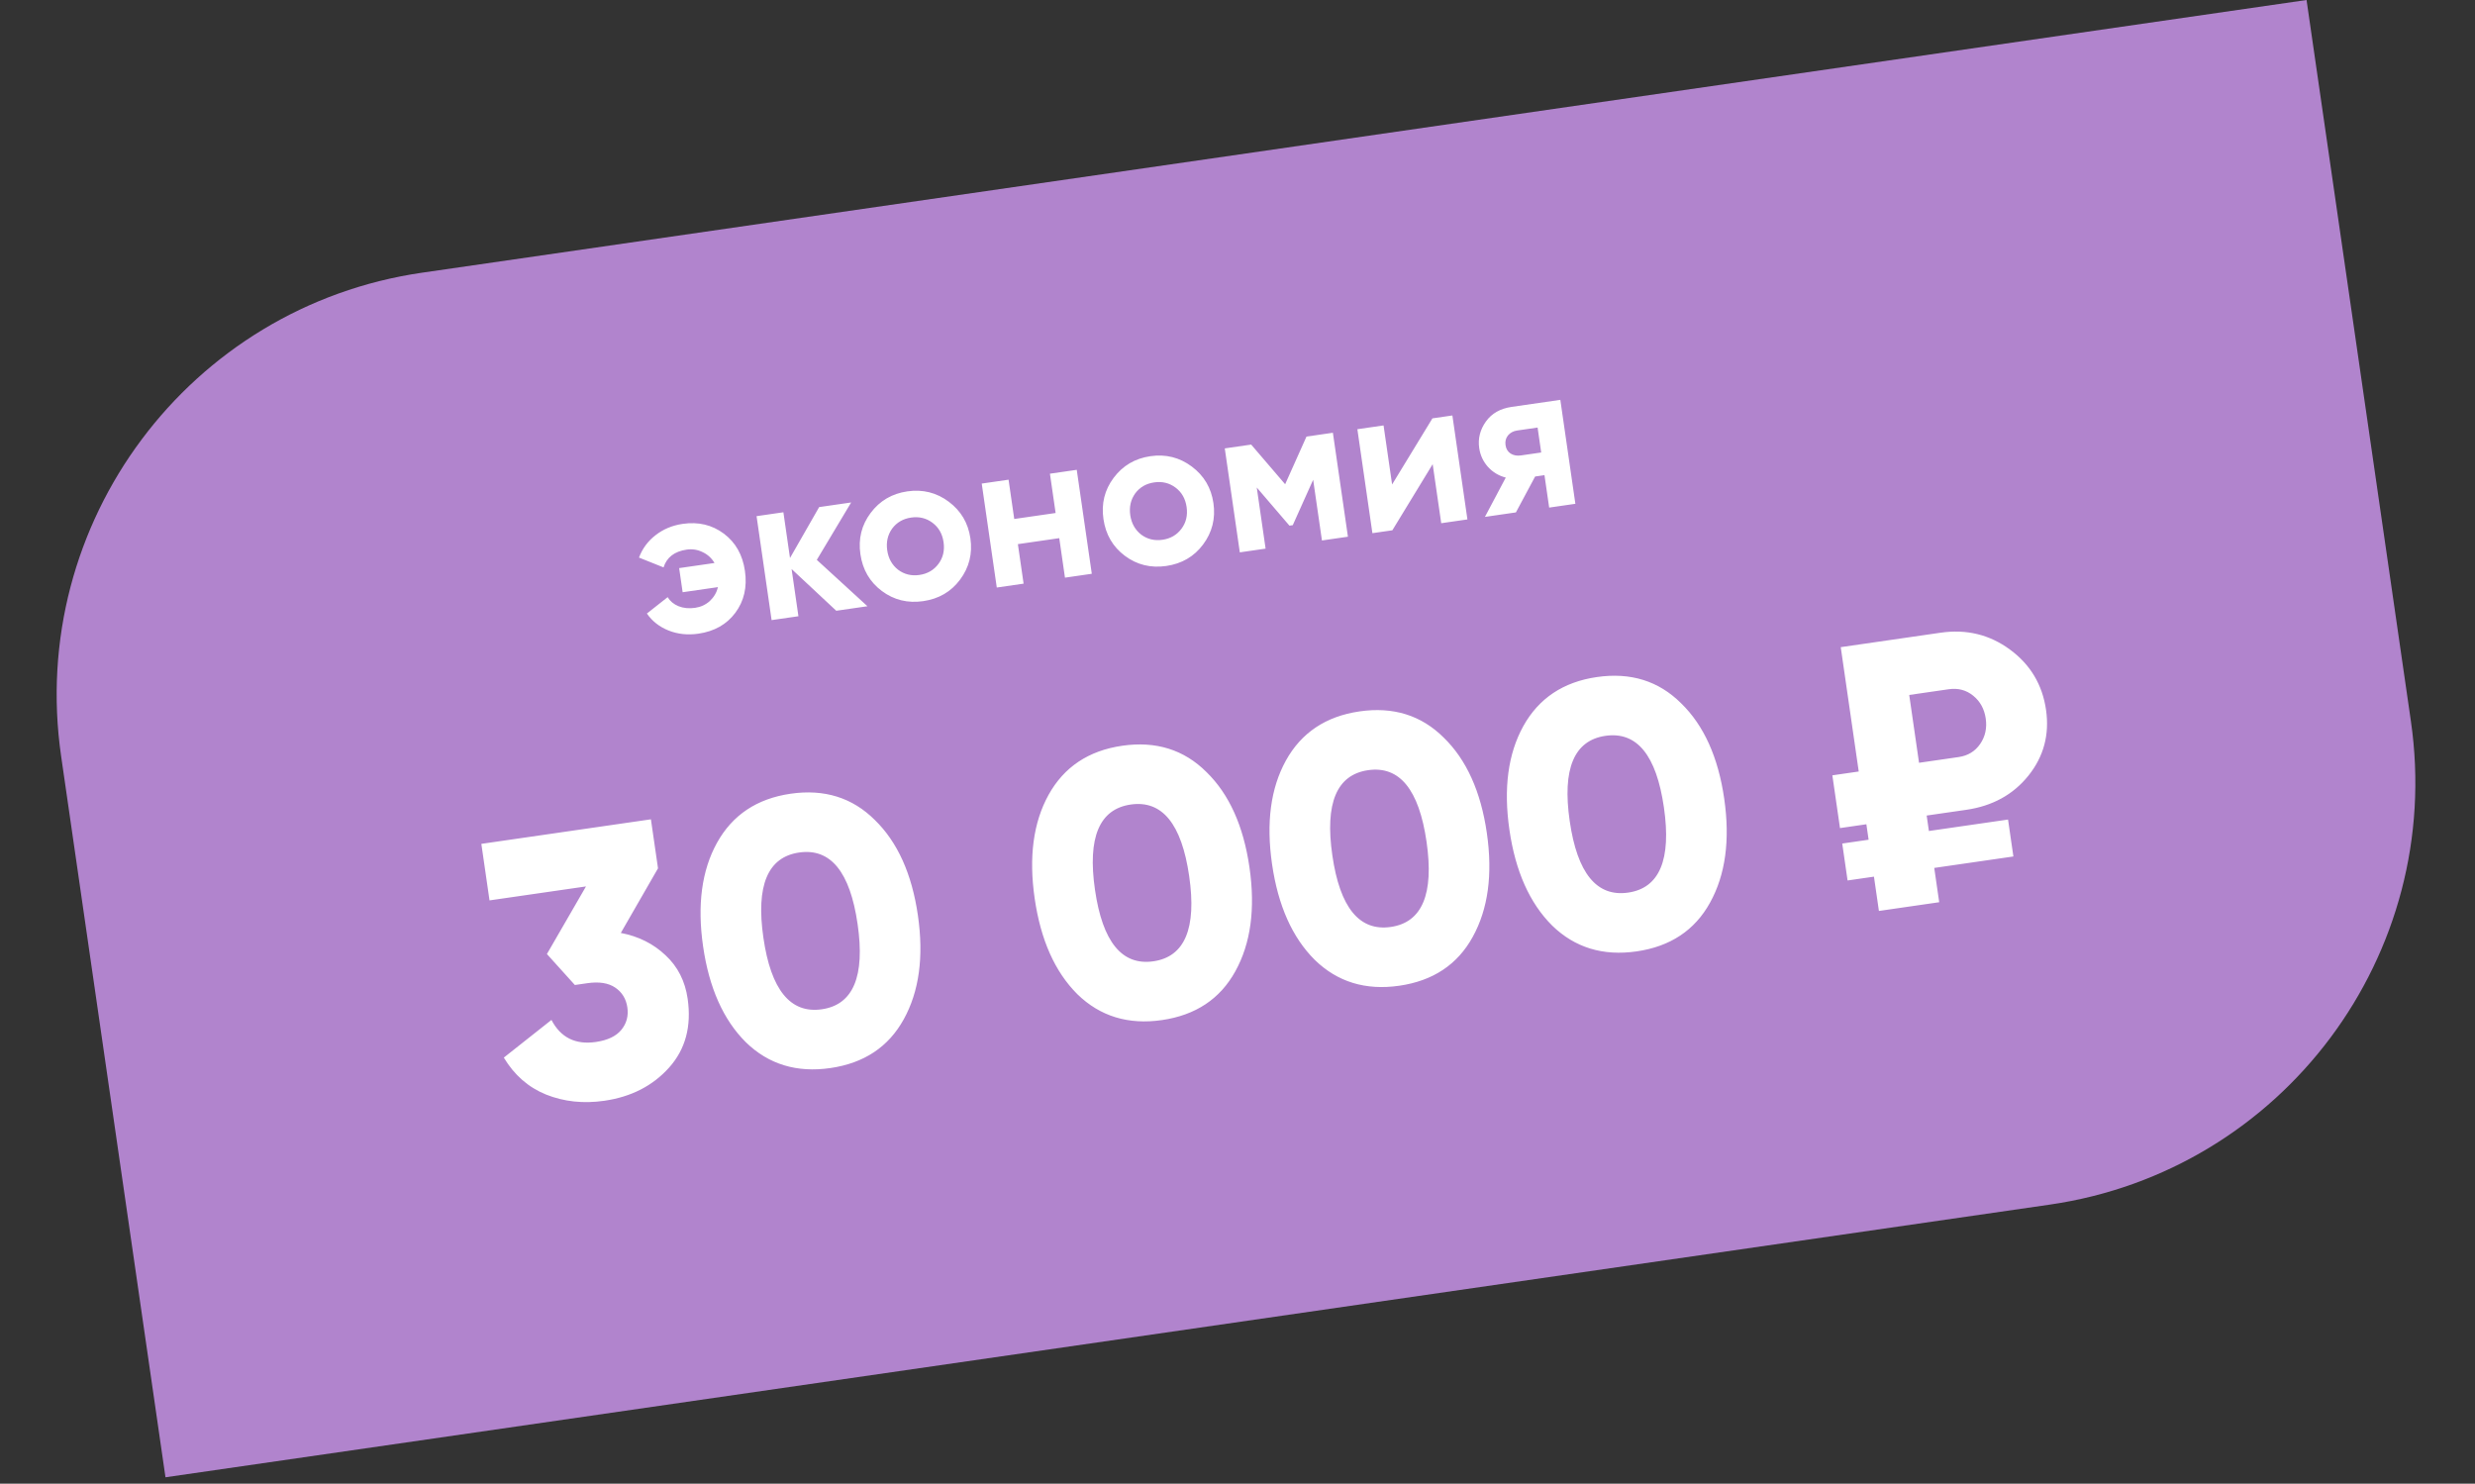
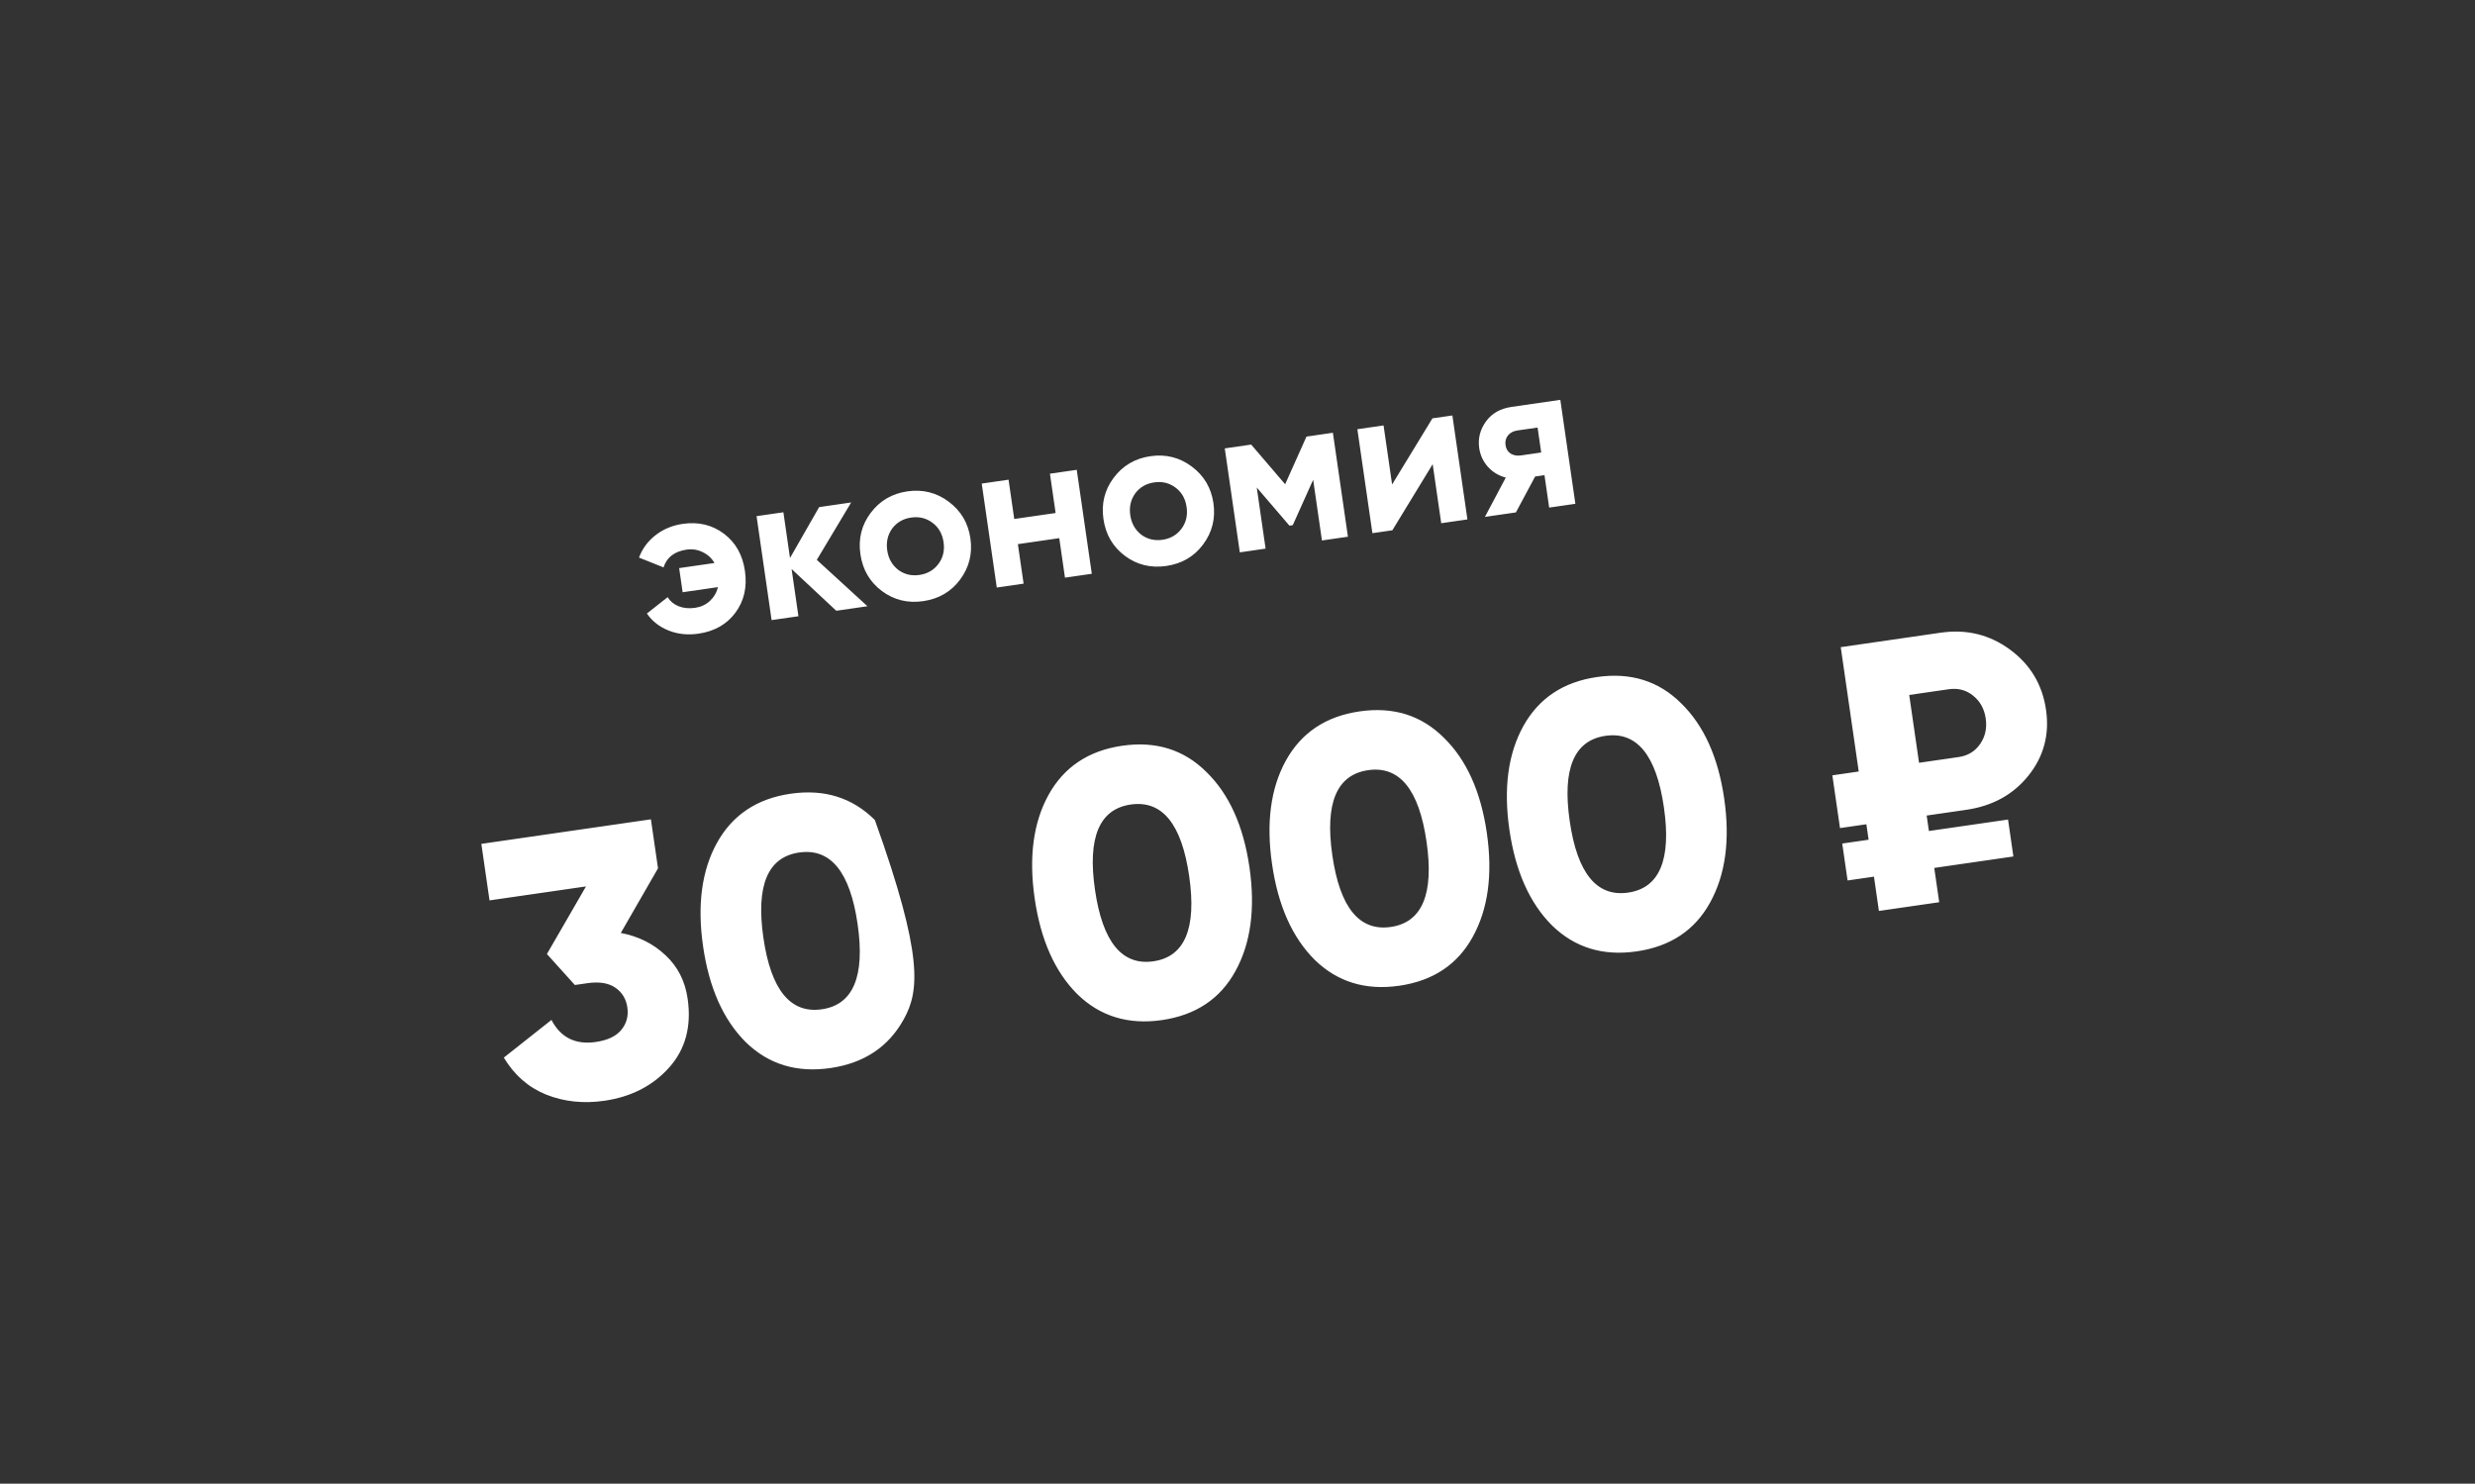
<svg xmlns="http://www.w3.org/2000/svg" width="377" height="226" viewBox="0 0 377 226" fill="none">
  <rect x="0" y="0" width="377" height="226" fill="#333333" stroke="none" />
-   <path d="M9.309 115.171C4.168 79.642 28.802 46.673 64.33 41.532L351.341 2.85655e-05L367.237 109.856C372.378 145.384 347.745 178.354 312.216 183.495L25.206 225.026L9.309 115.171Z" fill="#B184CD" />
  <path d="M103.995 79.798C106.381 79.452 108.468 79.948 110.256 81.284C112.045 82.621 113.116 84.513 113.471 86.962C113.828 89.433 113.339 91.562 112.002 93.351C110.684 95.115 108.811 96.173 106.383 96.524C104.757 96.759 103.247 96.601 101.852 96.048C100.457 95.495 99.352 94.632 98.535 93.456L101.698 90.962C102.067 91.576 102.619 92.035 103.352 92.339C104.107 92.639 104.949 92.722 105.878 92.588C106.744 92.463 107.491 92.117 108.121 91.552C108.747 90.966 109.162 90.259 109.366 89.432L103.982 90.211L103.45 86.537L108.834 85.758C108.405 85.023 107.808 84.473 107.044 84.109C106.277 83.725 105.461 83.595 104.595 83.72C102.737 83.989 101.563 84.892 101.074 86.428L97.334 84.933C97.847 83.565 98.685 82.43 99.848 81.529C101.029 80.604 102.411 80.027 103.995 79.798ZM124.418 85.281L132.133 92.345L127.383 93.033L120.579 86.678L121.619 93.867L117.534 94.458L115.242 78.623L119.328 78.032L120.336 84.999L124.775 77.243L129.652 76.538L124.418 85.281ZM146.236 88.3C144.863 90.137 142.995 91.226 140.63 91.568C138.265 91.91 136.165 91.395 134.328 90.023C132.491 88.651 131.401 86.782 131.059 84.417C130.72 82.074 131.237 79.984 132.609 78.147C134 76.286 135.867 75.186 138.21 74.847C140.554 74.507 142.656 75.033 144.517 76.424C146.378 77.814 147.477 79.671 147.813 81.993C148.152 84.337 147.626 86.439 146.236 88.3ZM136.802 86.787C137.744 87.492 138.828 87.755 140.053 87.578C141.277 87.401 142.242 86.841 142.946 85.898C143.65 84.956 143.911 83.851 143.727 82.584C143.544 81.317 142.981 80.332 142.038 79.628C141.096 78.923 140.012 78.66 138.788 78.837C137.563 79.014 136.599 79.574 135.894 80.517C135.214 81.477 134.964 82.58 135.145 83.826C135.325 85.072 135.877 86.059 136.802 86.787ZM160.795 78.142L159.929 72.156L164.014 71.565L166.306 87.4L162.22 87.992L161.35 81.974L155.047 82.886L155.918 88.903L151.833 89.495L149.541 73.66L153.627 73.068L154.493 79.054L160.795 78.142ZM183.256 82.943C181.884 84.78 180.015 85.869 177.651 86.211C175.286 86.553 173.185 86.038 171.348 84.666C169.512 83.293 168.422 81.425 168.08 79.06C167.741 76.717 168.257 74.626 169.63 72.79C171.02 70.929 172.887 69.829 175.231 69.49C177.575 69.15 179.677 69.676 181.538 71.067C183.399 72.457 184.497 74.314 184.833 76.636C185.173 78.98 184.647 81.082 183.256 82.943ZM173.823 81.43C174.765 82.135 175.849 82.398 177.073 82.221C178.298 82.044 179.262 81.484 179.967 80.541C180.671 79.599 180.931 78.494 180.748 77.227C180.565 75.96 180.002 74.975 179.059 74.27C178.117 73.566 177.033 73.303 175.808 73.48C174.584 73.657 173.619 74.217 172.915 75.16C172.235 76.12 171.985 77.223 172.165 78.469C172.346 79.715 172.898 80.702 173.823 81.43ZM199.008 66.501L203.03 65.919L205.322 81.754L201.363 82.327L200.025 73.08L196.919 79.996L196.412 80.069L191.433 74.258L192.78 83.569L188.853 84.138L186.562 68.302L190.584 67.721L195.758 73.762L199.008 66.501ZM212.05 73.797L218.191 63.726L221.231 63.286L223.522 79.121L219.532 79.698L218.23 70.704L212.089 80.775L209.049 81.215L206.758 65.38L210.748 64.803L212.05 73.797ZM230.263 61.979L237.674 60.906L239.965 76.741L235.975 77.319L235.26 72.378L233.835 72.585L230.908 78.052L226.189 78.735L229.364 72.746C228.289 72.471 227.38 71.923 226.637 71.104C225.914 70.282 225.475 69.332 225.319 68.255C225.108 66.799 225.451 65.445 226.348 64.194C227.227 62.968 228.532 62.229 230.263 61.979ZM234.211 65.126L231.107 65.575C230.516 65.66 230.045 65.912 229.696 66.329C229.368 66.743 229.245 67.235 229.328 67.805C229.41 68.375 229.666 68.801 230.095 69.084C230.545 69.364 231.066 69.461 231.657 69.375L234.76 68.926L234.211 65.126Z" fill="white" />
-   <path d="M94.564 142.111C97.255 142.62 99.529 143.756 101.386 145.519C103.238 147.243 104.357 149.445 104.745 152.124C105.354 156.333 104.414 159.829 101.926 162.612C99.437 165.394 96.146 167.082 92.051 167.674C88.875 168.134 85.919 167.819 83.182 166.73C80.485 165.636 78.338 163.759 76.742 161.099L83.999 155.36C85.403 158.048 87.656 159.168 90.755 158.719C92.554 158.459 93.851 157.842 94.648 156.867C95.445 155.892 95.749 154.754 95.561 153.453C95.372 152.152 94.758 151.147 93.718 150.438C92.677 149.729 91.258 149.504 89.459 149.765L87.565 150.039L83.308 145.322L89.26 135.025L74.566 137.152L73.32 128.541L99.15 124.803L100.23 132.266L94.564 142.111ZM137.656 155.273C135.334 159.477 131.609 161.95 126.481 162.692C121.353 163.434 117.061 162.121 113.604 158.753C110.18 155.342 108.012 150.479 107.098 144.165C106.184 137.851 106.888 132.592 109.21 128.388C111.565 124.14 115.306 121.645 120.434 120.903C125.562 120.161 129.838 121.496 133.262 124.907C136.718 128.275 138.903 133.116 139.817 139.43C140.731 145.744 140.01 151.025 137.656 155.273ZM116.282 142.836C117.434 150.796 120.402 154.429 125.185 153.737C129.969 153.045 131.785 148.719 130.633 140.759C129.481 132.799 126.513 129.166 121.73 129.858C116.946 130.55 115.13 134.876 116.282 142.836ZM188.163 147.964C185.841 152.168 182.116 154.641 176.988 155.383C171.86 156.125 167.568 154.812 164.111 151.445C160.688 148.033 158.519 143.17 157.605 136.856C156.691 130.542 157.395 125.283 159.717 121.079C162.072 116.831 165.813 114.337 170.941 113.595C176.069 112.852 180.345 114.187 183.769 117.599C187.225 120.966 189.411 125.807 190.324 132.122C191.238 138.436 190.518 143.717 188.163 147.964ZM166.789 135.527C167.941 143.487 170.909 147.121 175.692 146.429C180.476 145.736 182.292 141.41 181.14 133.451C179.988 125.491 177.02 121.857 172.237 122.549C167.453 123.241 165.638 127.567 166.789 135.527ZM224.32 142.732C221.998 146.936 218.273 149.409 213.145 150.151C208.017 150.893 203.725 149.58 200.268 146.213C196.844 142.801 194.675 137.938 193.762 131.624C192.848 125.31 193.552 120.051 195.874 115.847C198.229 111.599 201.97 109.105 207.098 108.362C212.226 107.62 216.502 108.955 219.925 112.367C223.382 115.734 225.567 120.575 226.481 126.89C227.395 133.204 226.674 138.485 224.32 142.732ZM202.946 130.295C204.098 138.255 207.066 141.889 211.849 141.197C216.633 140.504 218.448 136.178 217.297 128.219C216.145 120.259 213.177 116.625 208.394 117.317C203.61 118.009 201.794 122.335 202.946 130.295ZM260.476 137.5C258.154 141.704 254.429 144.177 249.301 144.919C244.174 145.661 239.881 144.348 236.425 140.981C233.001 137.569 230.832 132.706 229.918 126.392C229.005 120.078 229.709 114.819 232.031 110.615C234.385 106.367 238.126 103.872 243.254 103.13C248.382 102.388 252.658 103.723 256.082 107.135C259.539 110.502 261.724 115.343 262.638 121.658C263.551 127.972 262.831 133.253 260.476 137.5ZM239.103 125.063C240.254 133.023 243.222 136.657 248.006 135.964C252.789 135.272 254.605 130.946 253.453 122.987C252.301 115.027 249.334 111.393 244.55 112.085C239.767 112.777 237.951 117.103 239.103 125.063ZM299.504 123.355L293.477 124.227L293.817 126.581L305.872 124.837L306.686 130.462L294.631 132.206L295.387 137.43L286.203 138.759L285.447 133.535L281.429 134.117L280.615 128.491L284.633 127.91L284.292 125.556L280.274 126.138L279.111 118.102L283.129 117.52L280.388 98.578L295.6 96.376C299.542 95.806 303.065 96.663 306.169 98.949C309.274 101.235 311.103 104.291 311.657 108.118C312.205 111.906 311.304 115.26 308.952 118.179C306.633 121.054 303.484 122.779 299.504 123.355ZM290.819 105.859L292.314 116.191L298.341 115.319C299.757 115.114 300.852 114.448 301.627 113.32C302.401 112.192 302.683 110.901 302.473 109.447C302.262 107.993 301.626 106.834 300.563 105.972C299.501 105.11 298.262 104.782 296.846 104.987L290.819 105.859Z" fill="white" />
+   <path d="M94.564 142.111C97.255 142.62 99.529 143.756 101.386 145.519C103.238 147.243 104.357 149.445 104.745 152.124C105.354 156.333 104.414 159.829 101.926 162.612C99.437 165.394 96.146 167.082 92.051 167.674C88.875 168.134 85.919 167.819 83.182 166.73C80.485 165.636 78.338 163.759 76.742 161.099L83.999 155.36C85.403 158.048 87.656 159.168 90.755 158.719C92.554 158.459 93.851 157.842 94.648 156.867C95.445 155.892 95.749 154.754 95.561 153.453C95.372 152.152 94.758 151.147 93.718 150.438C92.677 149.729 91.258 149.504 89.459 149.765L87.565 150.039L83.308 145.322L89.26 135.025L74.566 137.152L73.32 128.541L99.15 124.803L100.23 132.266L94.564 142.111ZM137.656 155.273C135.334 159.477 131.609 161.95 126.481 162.692C121.353 163.434 117.061 162.121 113.604 158.753C110.18 155.342 108.012 150.479 107.098 144.165C106.184 137.851 106.888 132.592 109.21 128.388C111.565 124.14 115.306 121.645 120.434 120.903C125.562 120.161 129.838 121.496 133.262 124.907C140.731 145.744 140.01 151.025 137.656 155.273ZM116.282 142.836C117.434 150.796 120.402 154.429 125.185 153.737C129.969 153.045 131.785 148.719 130.633 140.759C129.481 132.799 126.513 129.166 121.73 129.858C116.946 130.55 115.13 134.876 116.282 142.836ZM188.163 147.964C185.841 152.168 182.116 154.641 176.988 155.383C171.86 156.125 167.568 154.812 164.111 151.445C160.688 148.033 158.519 143.17 157.605 136.856C156.691 130.542 157.395 125.283 159.717 121.079C162.072 116.831 165.813 114.337 170.941 113.595C176.069 112.852 180.345 114.187 183.769 117.599C187.225 120.966 189.411 125.807 190.324 132.122C191.238 138.436 190.518 143.717 188.163 147.964ZM166.789 135.527C167.941 143.487 170.909 147.121 175.692 146.429C180.476 145.736 182.292 141.41 181.14 133.451C179.988 125.491 177.02 121.857 172.237 122.549C167.453 123.241 165.638 127.567 166.789 135.527ZM224.32 142.732C221.998 146.936 218.273 149.409 213.145 150.151C208.017 150.893 203.725 149.58 200.268 146.213C196.844 142.801 194.675 137.938 193.762 131.624C192.848 125.31 193.552 120.051 195.874 115.847C198.229 111.599 201.97 109.105 207.098 108.362C212.226 107.62 216.502 108.955 219.925 112.367C223.382 115.734 225.567 120.575 226.481 126.89C227.395 133.204 226.674 138.485 224.32 142.732ZM202.946 130.295C204.098 138.255 207.066 141.889 211.849 141.197C216.633 140.504 218.448 136.178 217.297 128.219C216.145 120.259 213.177 116.625 208.394 117.317C203.61 118.009 201.794 122.335 202.946 130.295ZM260.476 137.5C258.154 141.704 254.429 144.177 249.301 144.919C244.174 145.661 239.881 144.348 236.425 140.981C233.001 137.569 230.832 132.706 229.918 126.392C229.005 120.078 229.709 114.819 232.031 110.615C234.385 106.367 238.126 103.872 243.254 103.13C248.382 102.388 252.658 103.723 256.082 107.135C259.539 110.502 261.724 115.343 262.638 121.658C263.551 127.972 262.831 133.253 260.476 137.5ZM239.103 125.063C240.254 133.023 243.222 136.657 248.006 135.964C252.789 135.272 254.605 130.946 253.453 122.987C252.301 115.027 249.334 111.393 244.55 112.085C239.767 112.777 237.951 117.103 239.103 125.063ZM299.504 123.355L293.477 124.227L293.817 126.581L305.872 124.837L306.686 130.462L294.631 132.206L295.387 137.43L286.203 138.759L285.447 133.535L281.429 134.117L280.615 128.491L284.633 127.91L284.292 125.556L280.274 126.138L279.111 118.102L283.129 117.52L280.388 98.578L295.6 96.376C299.542 95.806 303.065 96.663 306.169 98.949C309.274 101.235 311.103 104.291 311.657 108.118C312.205 111.906 311.304 115.26 308.952 118.179C306.633 121.054 303.484 122.779 299.504 123.355ZM290.819 105.859L292.314 116.191L298.341 115.319C299.757 115.114 300.852 114.448 301.627 113.32C302.401 112.192 302.683 110.901 302.473 109.447C302.262 107.993 301.626 106.834 300.563 105.972C299.501 105.11 298.262 104.782 296.846 104.987L290.819 105.859Z" fill="white" />
</svg>